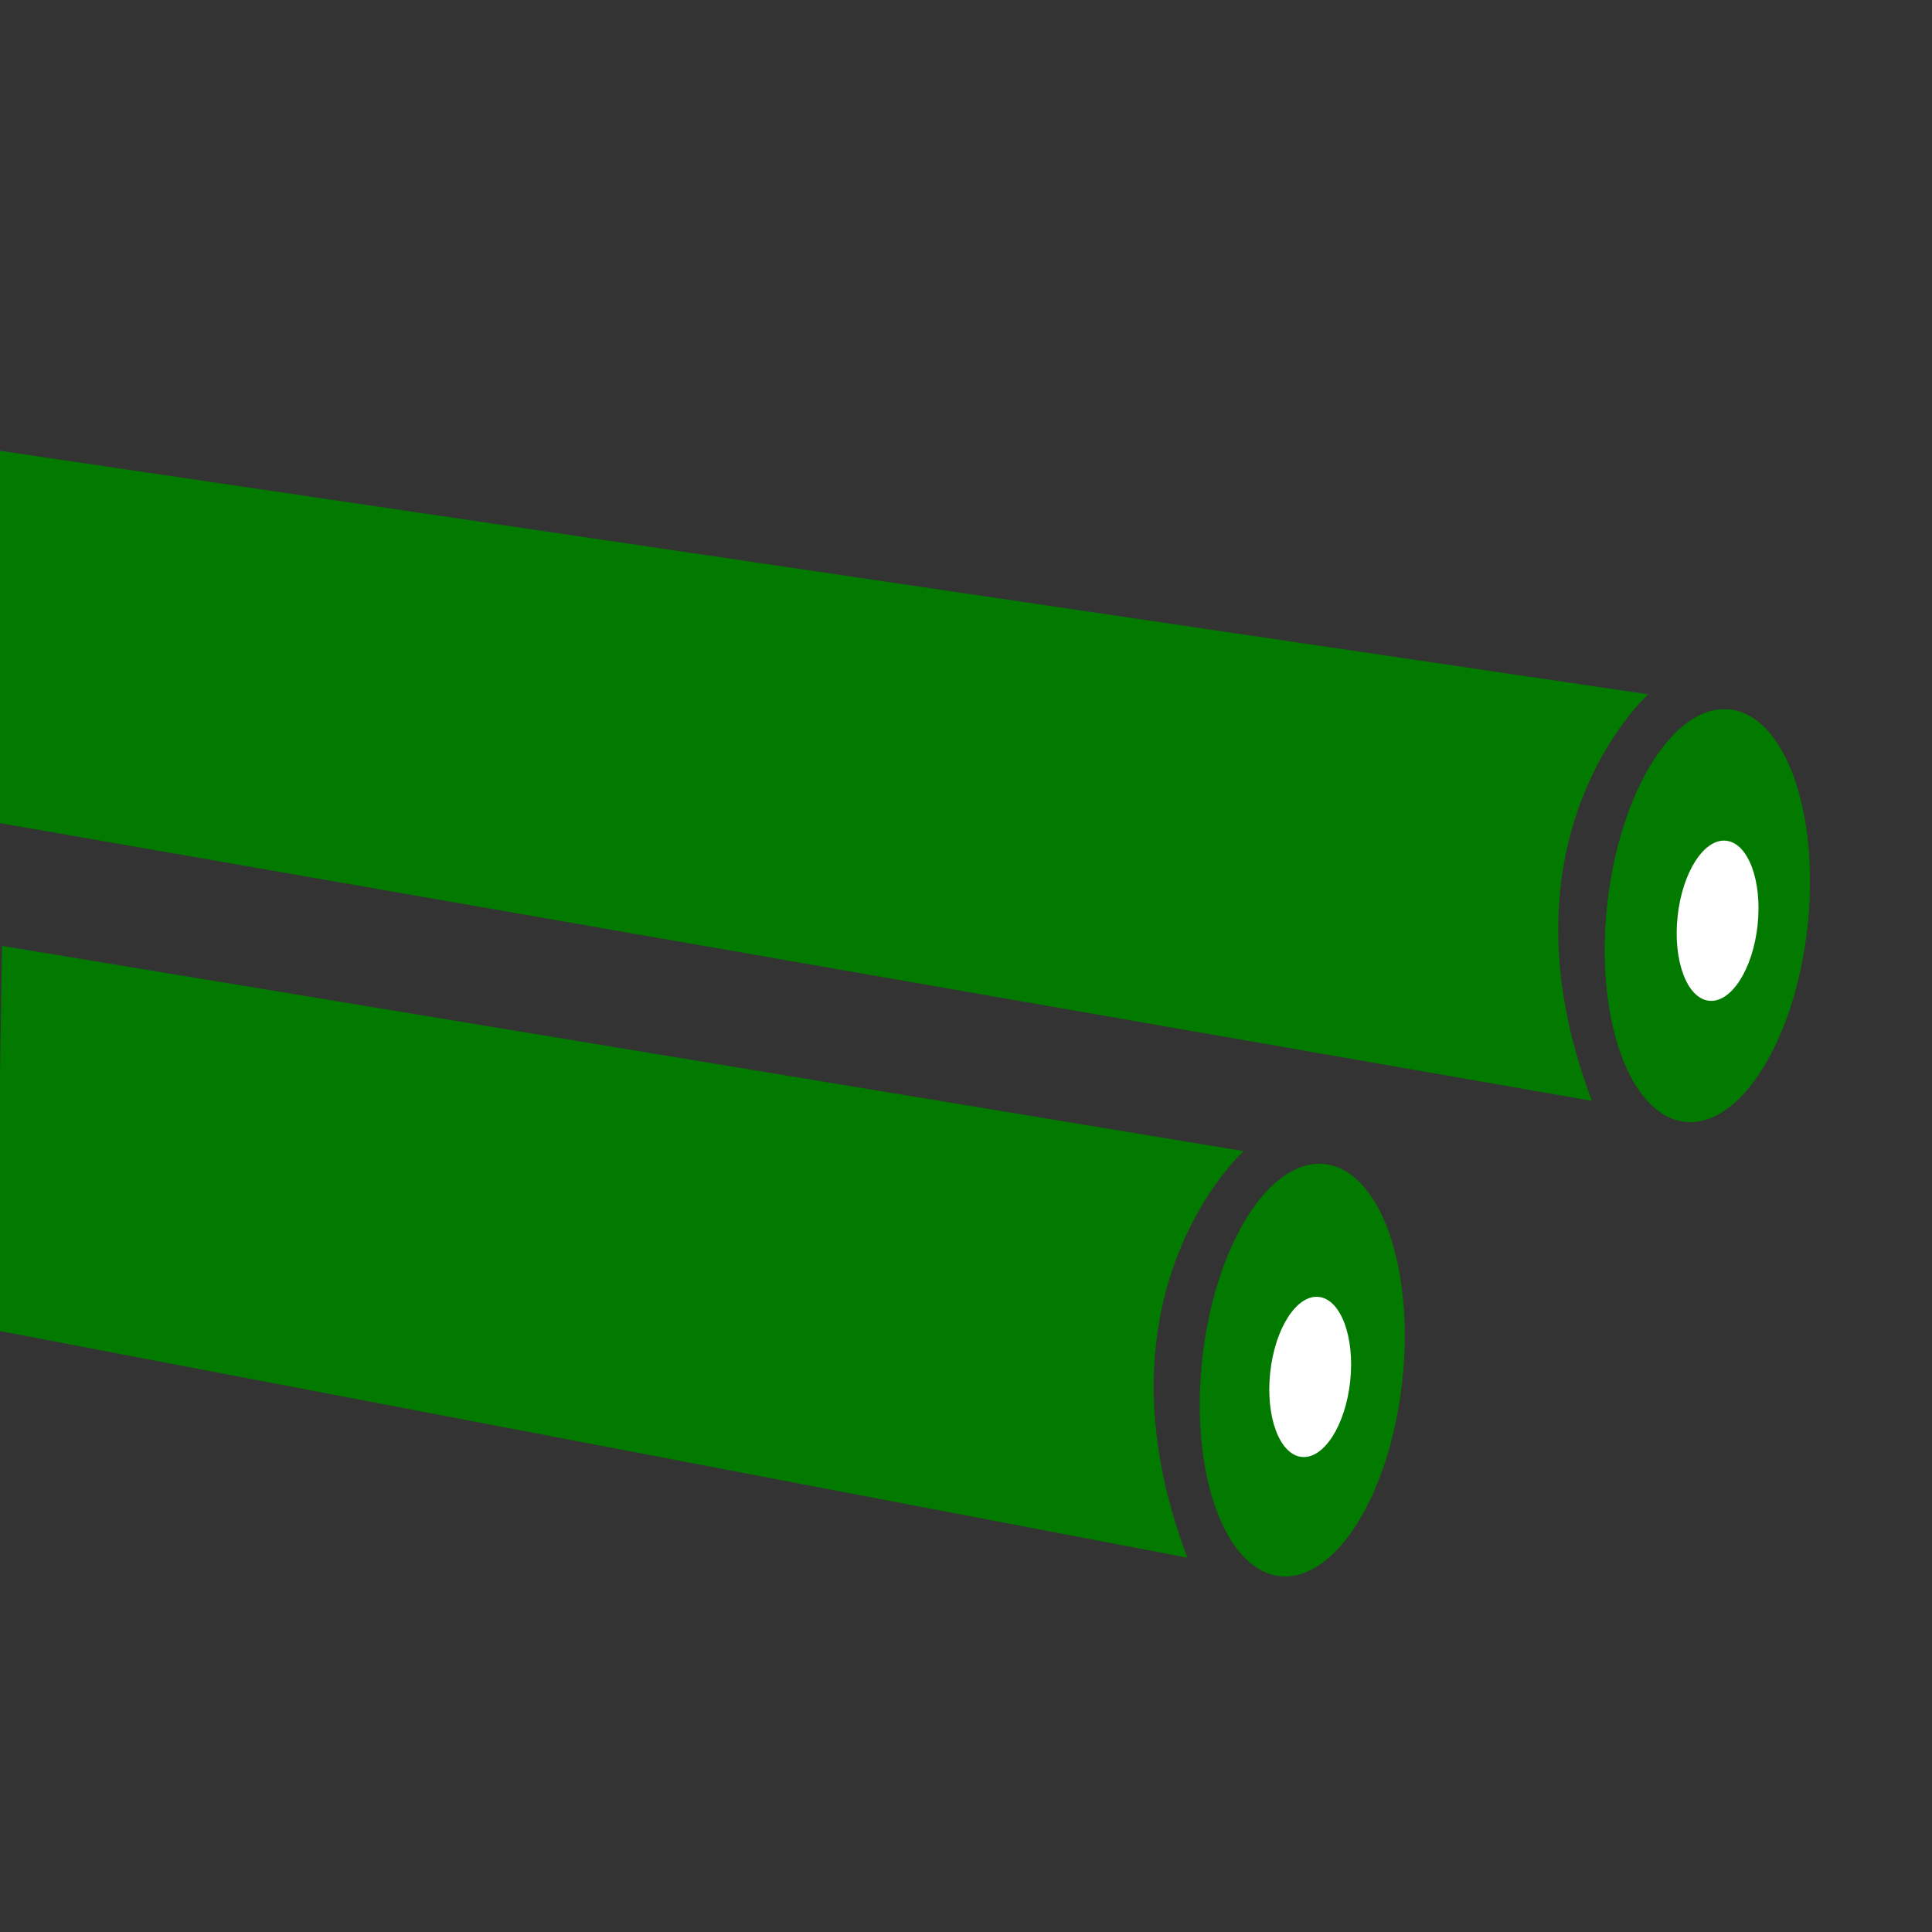
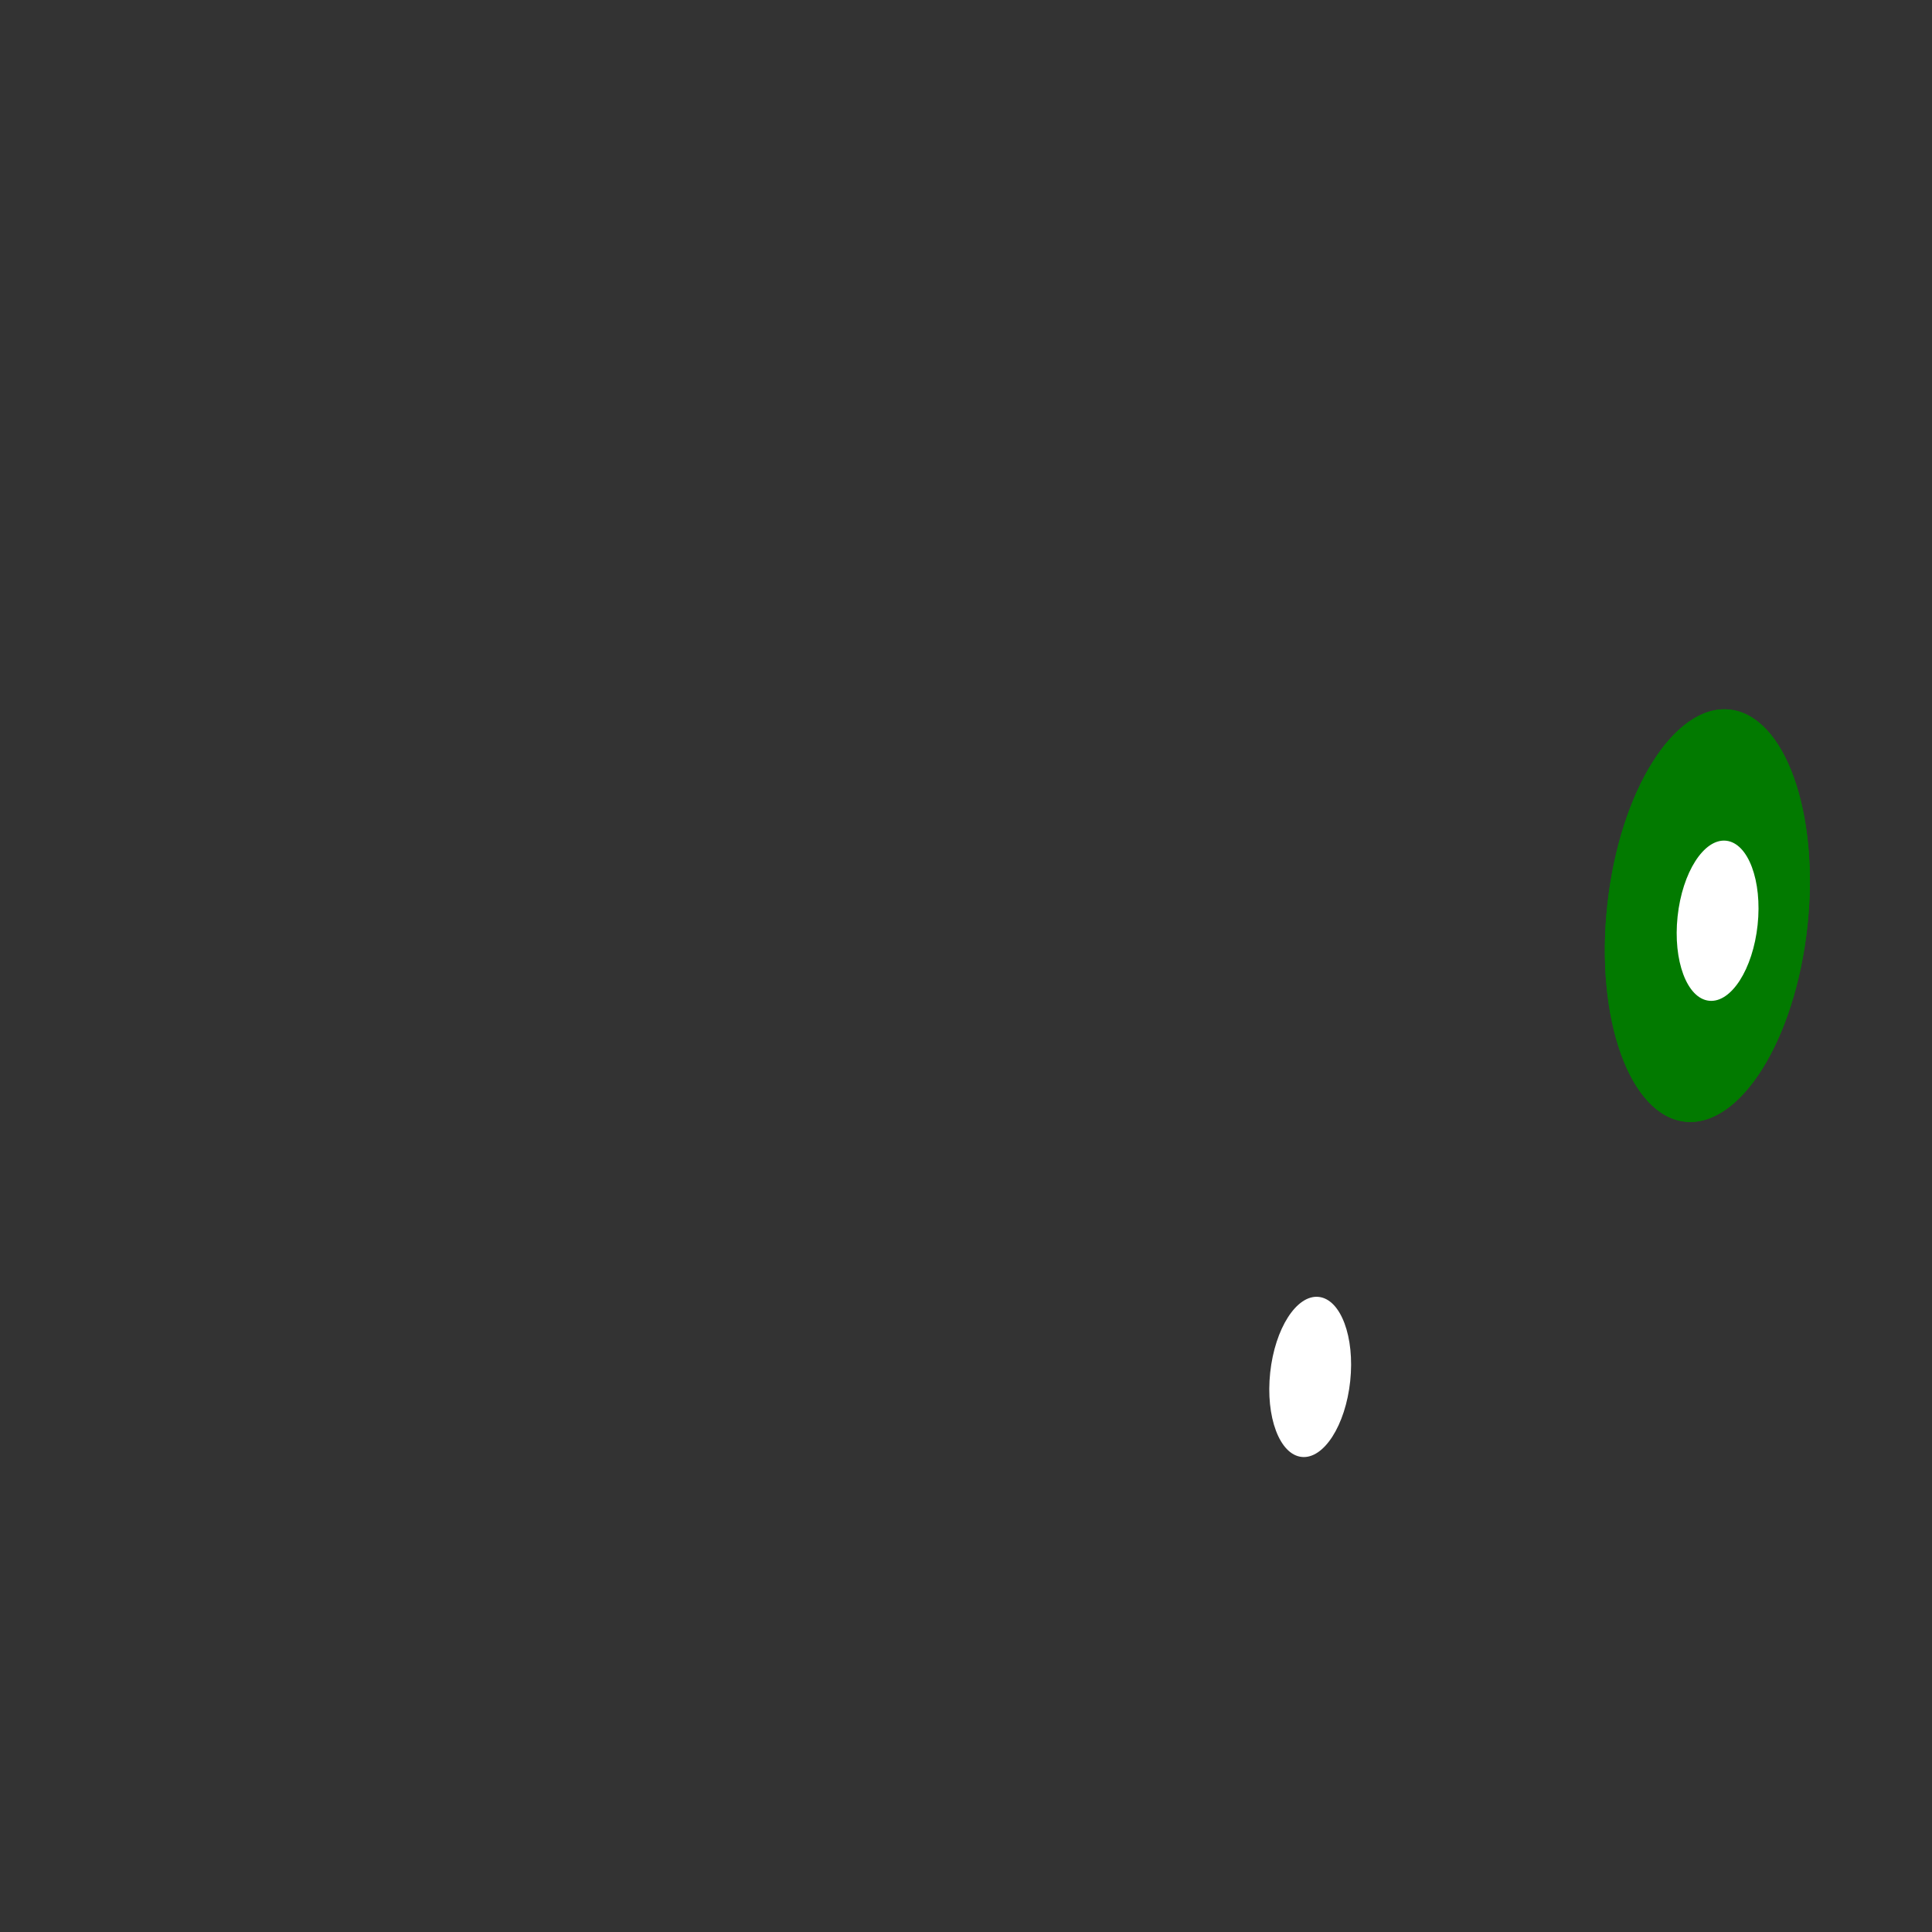
<svg xmlns="http://www.w3.org/2000/svg" version="1.1" id="Vrstva_1" x="0px" y="0px" viewBox="0 0 96 96" style="enable-background:new 0 0 96 96;" xml:space="preserve">
  <rect x="0" y="0" width="96" height="96" fill="#333333" stroke="none" />
  <style type="text/css">
	.st0{fill:#027A00;}
	.st1{fill:#FFFFFF;}
</style>
  <ellipse transform="matrix(0.108 -0.994 0.994 0.108 30.552 124.885)" class="st0" cx="84.8" cy="45.4" rx="10.3" ry="5" />
-   <path class="st0" d="M81.9,34.5c0,0-7.8,7-2.8,20.2L0,40.9V22.4L81.9,34.5z" />
-   <ellipse transform="matrix(0.108 -0.994 0.994 0.108 -9.97 125.037)" class="st0" cx="64.7" cy="68.1" rx="10.3" ry="5" />
-   <path class="st0" d="M61.8,57.2c0,0-7.8,7-2.8,20.2L-0.2,66.1L0.1,47L61.8,57.2z" />
  <ellipse transform="matrix(0.106 -0.994 0.994 0.106 -9.688 125.888)" class="st1" cx="65.1" cy="68.3" rx="4" ry="2" />
  <ellipse transform="matrix(0.108 -0.994 0.994 0.108 30.552 124.885)" class="st0" cx="84.8" cy="45.4" rx="10.3" ry="5" />
  <ellipse transform="matrix(0.106 -0.994 0.994 0.106 30.879 125.695)" class="st1" cx="85.3" cy="45.7" rx="4" ry="2" />
</svg>